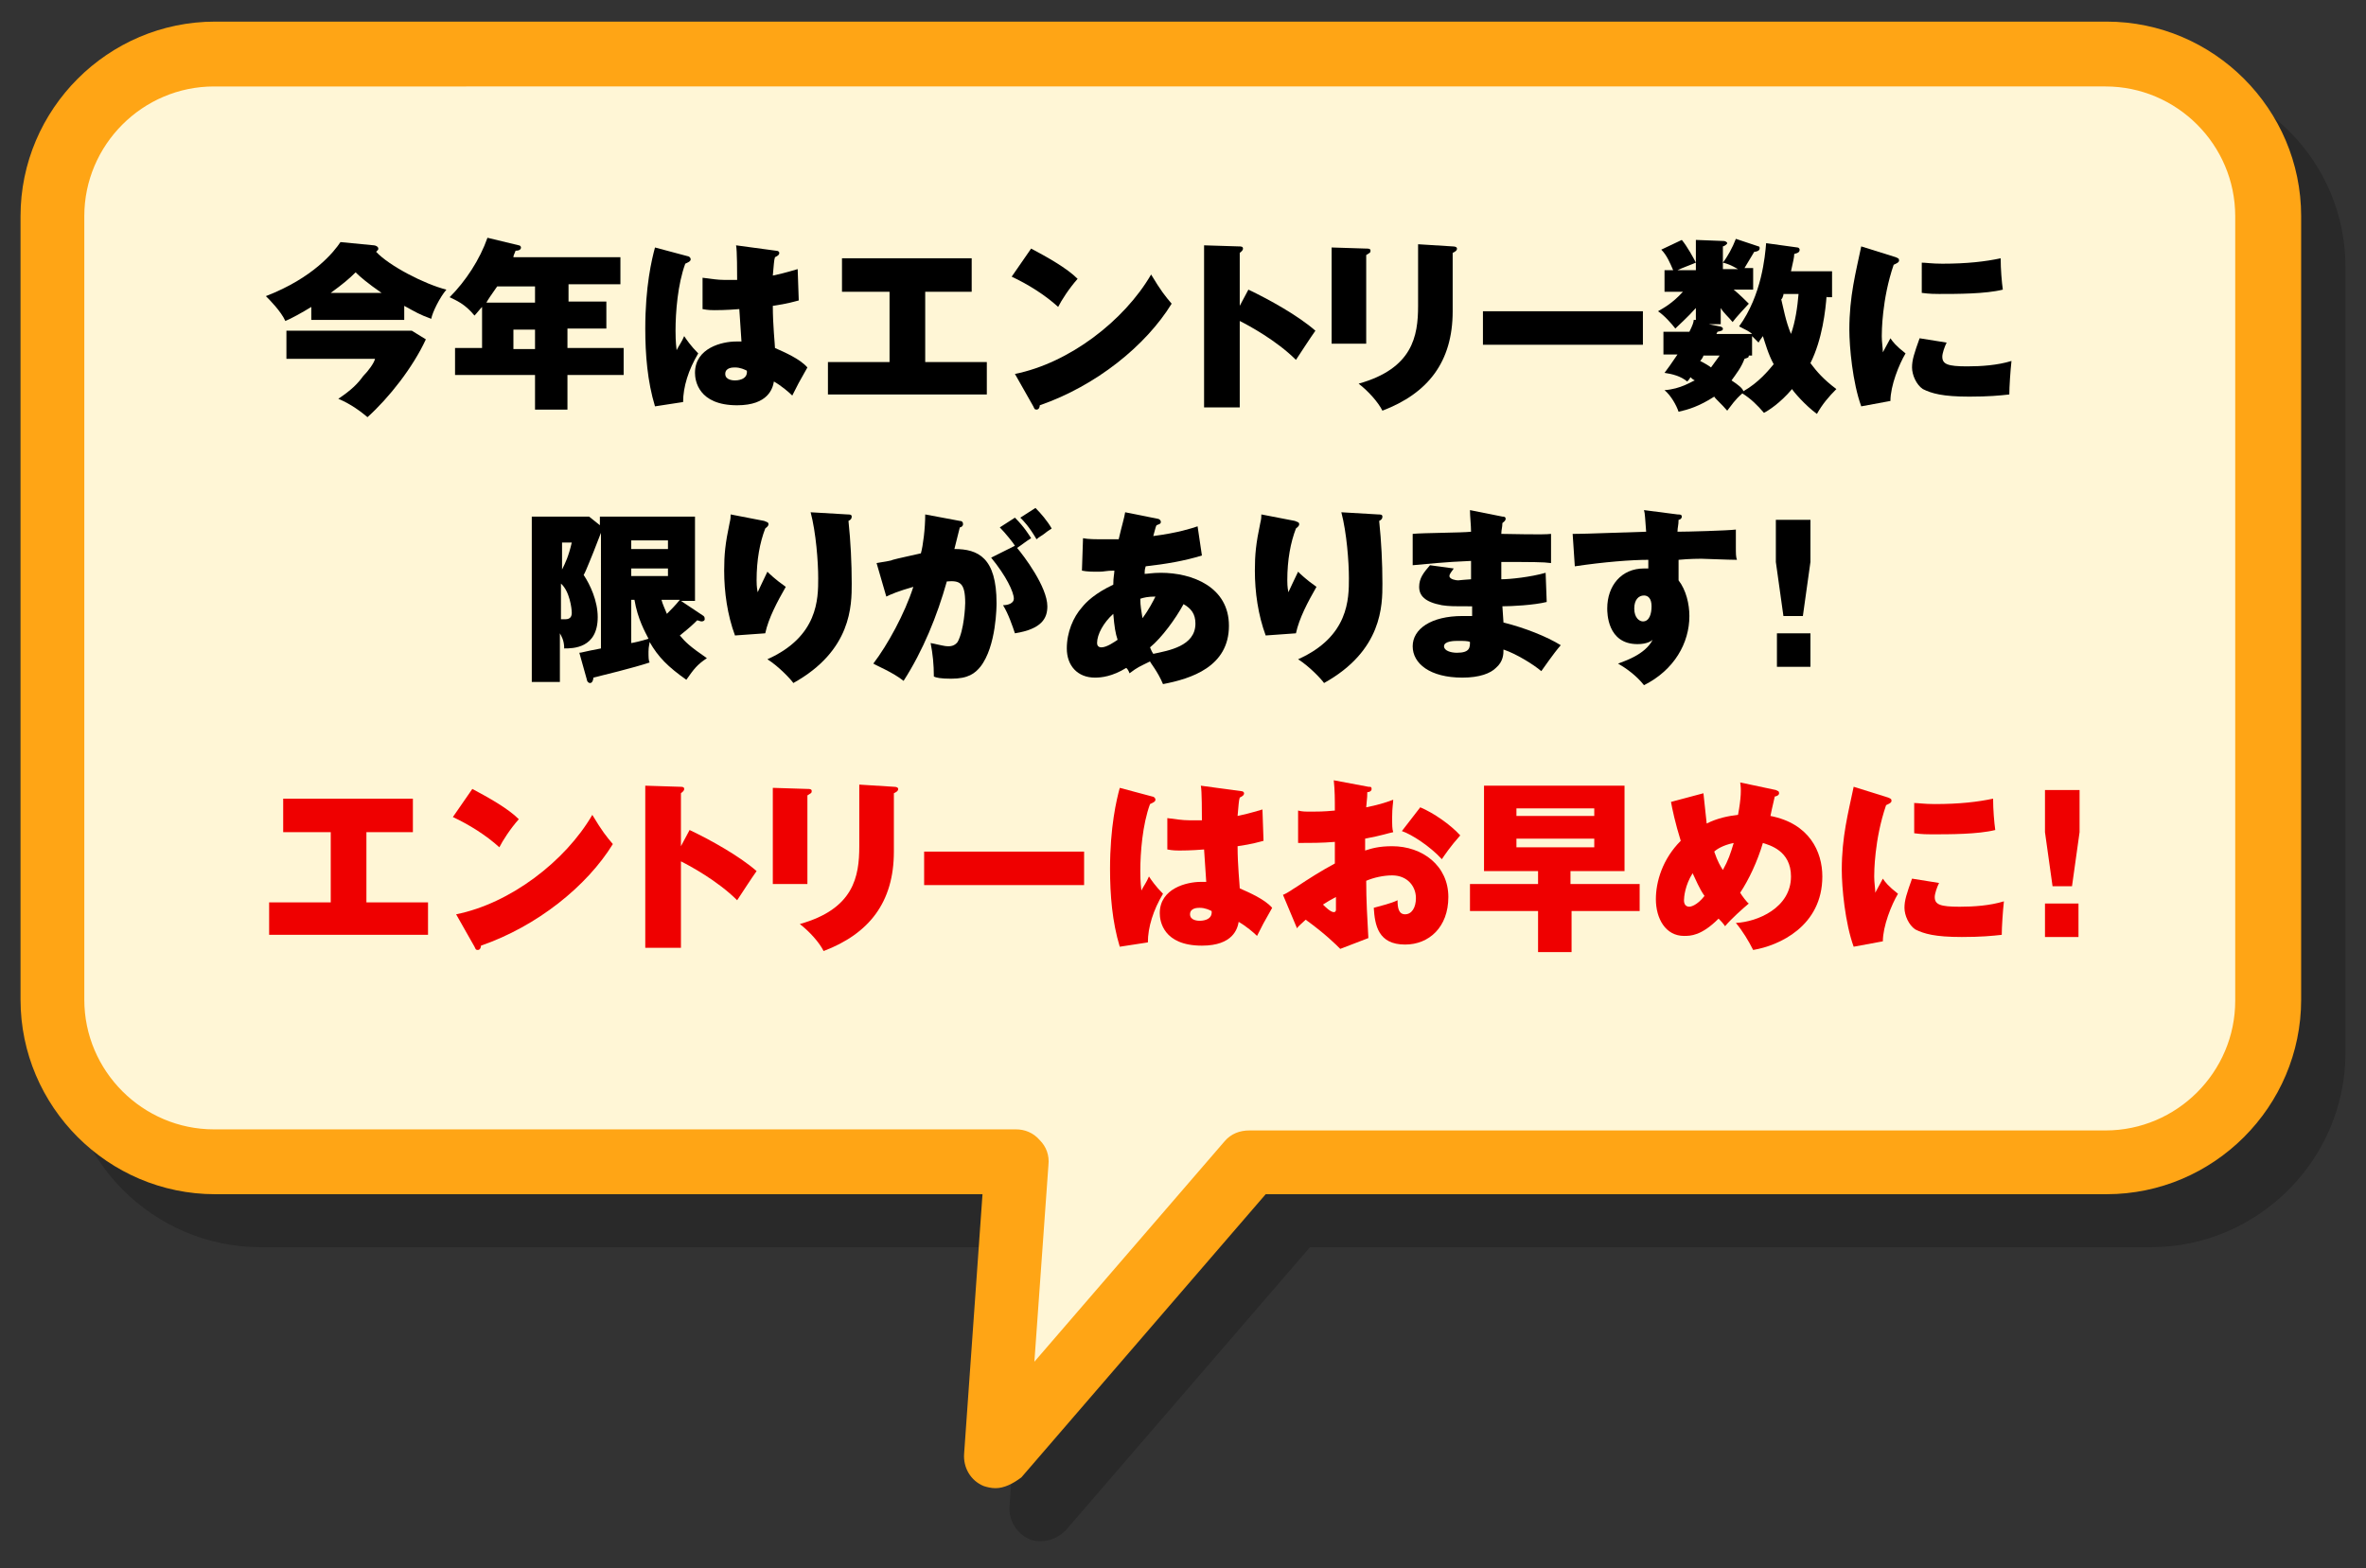
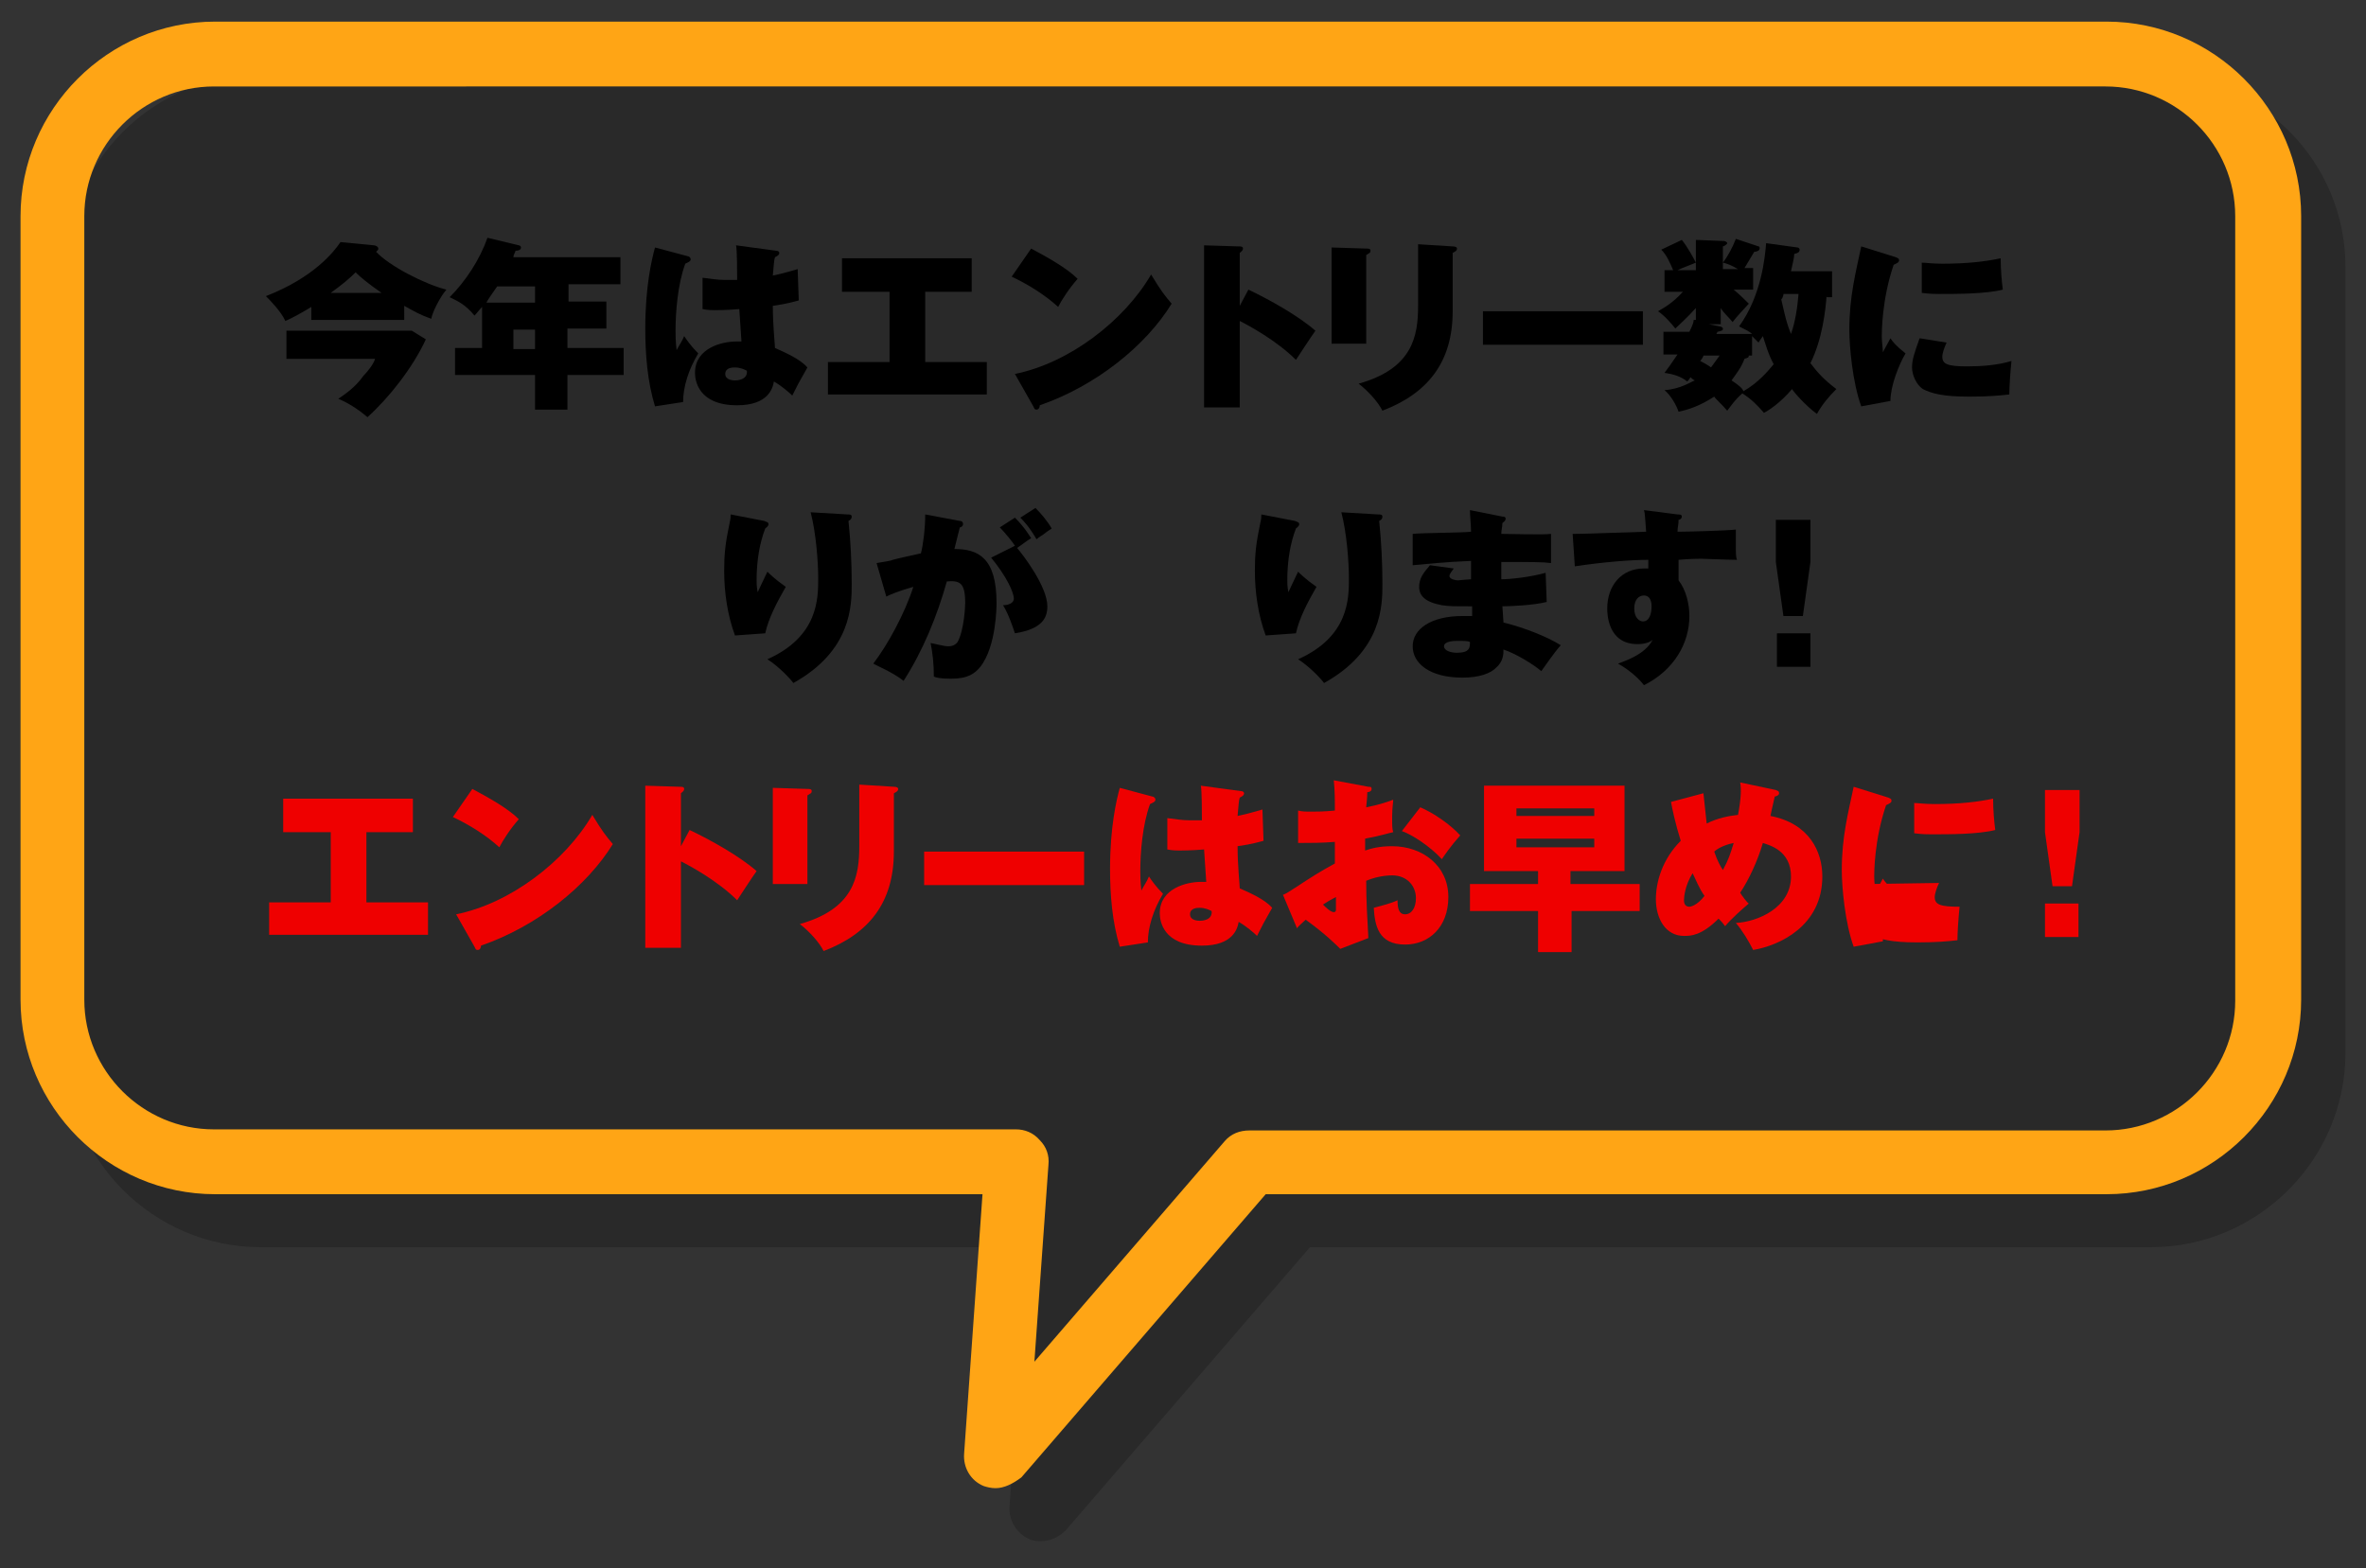
<svg xmlns="http://www.w3.org/2000/svg" version="1.1" id="レイヤー_1" x="0px" y="0px" viewBox="0 0 218.9 145.1" style="enable-background:new 0 0 218.9 145.1;" xml:space="preserve">
  <rect x="0" y="0" width="218.9" height="145.1" fill="#333333" stroke="none" />
  <style type="text/css">
	.st0{opacity:0.2;}
	.st1{fill:#FFF6D6;}
	.st2{fill:#FFA515;}
	.st3{fill:#EF0000;}
</style>
  <path class="st0" d="M199.1,6.9h-175c-9.9,0-18,8.1-18,18v72.5c0,9.9,8.1,18,18,18h71l-1.7,24c-0.1,1.3,0.7,2.5,1.8,3  c0.4,0.2,0.8,0.2,1.1,0.2c0.9,0,1.7-0.4,2.3-1l22.6-26.2h77.8c9.9,0,18-8.1,18-18V24.9C217.1,14.9,209,6.9,199.1,6.9z" />
  <g>
-     <path class="st1" d="M194.8,5h-175c-8.3,0-15,6.7-15,15v72.5c0,8.3,6.7,15,15,15H94l-1.9,27.2l23.5-27.2h79.2c8.3,0,15-6.7,15-15   V20C209.8,11.7,203.1,5,194.8,5z" />
    <path class="st2" d="M92.1,137.7c-0.4,0-0.8-0.1-1.1-0.2c-1.2-0.5-1.9-1.7-1.8-3l1.7-24h-71c-9.9,0-18-8.1-18-18V20   c0-9.9,8.1-18,18-18h175c9.9,0,18,8.1,18,18v72.5c0,9.9-8.1,18-18,18h-77.8l-22.6,26.2C93.7,137.3,92.9,137.7,92.1,137.7z M19.8,8   c-6.6,0-12,5.4-12,12v72.5c0,6.6,5.4,12,12,12H94c0.8,0,1.6,0.3,2.2,1c0.6,0.6,0.9,1.4,0.8,2.3l-1.3,18.2l17.6-20.4   c0.6-0.7,1.4-1,2.3-1h79.2c6.6,0,12-5.4,12-12V20c0-6.6-5.4-12-12-12H19.8z" />
  </g>
  <g>
    <path d="M37.2,29.6h-8.4v-1.2c-0.8,0.5-1.9,1.1-2.4,1.3c-0.4-0.9-1.5-2-1.8-2.3c4.4-1.7,6.3-4.1,6.9-5l3.1,0.3   c0.1,0,0.4,0.1,0.4,0.3c0,0.1,0,0.1-0.2,0.3c1.2,1.3,4.5,3,6.5,3.5c-0.6,0.7-1.3,2.1-1.4,2.7c-1.1-0.4-1.4-0.6-2.5-1.2V29.6z    M26.5,33.3v-2.7h11.6l1.3,0.8C38.2,34,36,36.8,34,38.6c-0.6-0.5-1.5-1.2-2.7-1.7c1.2-0.8,1.8-1.4,2.3-2.1c0.5-0.5,1-1.2,1.1-1.6   H26.5z M35.3,27.1c-1.3-0.9-2-1.5-2.4-1.9c-0.6,0.6-1.2,1.1-2.3,1.9H35.3z" />
    <path d="M52.5,27.9h3.6v2.5h-3.6v1.8h5.2v2.5h-5.2v3.2h-3v-3.2h-7.4v-2.5h2.5v-3.8c-0.2,0.2-0.5,0.6-0.7,0.8   c-0.9-1.1-1.7-1.4-2.3-1.7c1.5-1.5,2.8-3.5,3.5-5.5l2.9,0.7c0.1,0,0.2,0.1,0.2,0.2c0,0.2-0.2,0.3-0.5,0.3c-0.1,0.3-0.2,0.4-0.2,0.6   h9.9v2.5h-4.8V27.9z M49.5,26.5H46c-0.5,0.7-0.9,1.3-1,1.5h4.5V26.5z M49.5,30.5h-2v1.8h2V30.5z" />
    <path d="M63.6,23.7c0.1,0,0.3,0.1,0.3,0.3c0,0.2-0.3,0.3-0.5,0.4c-0.7,1.9-0.9,4.5-0.9,6.2c0,0.3,0,1,0.1,1.8   c0.2-0.4,0.5-0.8,0.7-1.3c0.2,0.3,0.6,0.9,1.3,1.6c-0.9,1.5-1.4,3.1-1.4,4.5l-2.6,0.4c-0.7-2.3-0.9-4.8-0.9-7.2   c0-3.9,0.6-6.4,0.9-7.5L63.6,23.7z M71.8,23.2c0.2,0,0.3,0.1,0.3,0.2c0,0.2-0.2,0.3-0.4,0.4c-0.1,0.3-0.1,0.7-0.2,1.7   c1.4-0.3,1.9-0.5,2.3-0.6l0.1,2.9c-0.4,0.1-1,0.3-2.4,0.5c0,1.8,0.2,3.6,0.2,3.9c0.9,0.4,2.3,1,3,1.8c-0.8,1.4-0.9,1.6-1.4,2.6   c-0.3-0.3-1-0.9-1.7-1.3c-0.1,0.6-0.5,2.2-3.4,2.2c-3.6,0-3.9-2.3-3.9-3c0-2.3,2.5-2.9,3.8-2.9c0.2,0,0.4,0,0.5,0   c-0.1-1.4-0.1-1.6-0.2-3c-1.2,0.1-2.1,0.1-2.3,0.1c-0.2,0-0.6,0-1.1-0.1l0-2.9c0.8,0.1,1.4,0.2,2,0.2c0.6,0,1,0,1.2,0   c0-0.5,0-2.8-0.1-3.2L71.8,23.2z M68,34c-0.2,0-0.9,0-0.9,0.6s0.8,0.6,0.9,0.6c0.1,0,1.2,0,1.1-0.9C68.9,34.2,68.5,34,68,34z" />
    <path d="M85.6,33.5h5.7v3H76.6v-3h5.7V27h-4.4v-3.1h12V27h-4.3V33.5z" />
    <path d="M95.4,23c1.5,0.8,3.3,1.8,4.3,2.8c-0.8,0.9-1.5,2-1.8,2.6c-1.2-1.1-2.8-2.1-4.3-2.8L95.4,23z M93.9,34.6   c5-1,10.1-4.9,12.6-9.2c0.9,1.5,1.3,2,1.9,2.7c-2.4,3.9-7,7.6-12.2,9.4c0,0.2-0.1,0.4-0.3,0.4c-0.2,0-0.2-0.1-0.3-0.3L93.9,34.6z" />
    <path d="M115.5,26.8c1.9,0.9,4.6,2.4,6.2,3.8c-0.5,0.7-1.4,2.1-1.8,2.7c-1.8-1.8-4.4-3.2-5.2-3.6v8h-3.3V22.7l3.2,0.1   c0.2,0,0.4,0,0.4,0.2c0,0.2-0.2,0.3-0.3,0.4v4.9L115.5,26.8z" />
    <path d="M126.4,23c0.2,0,0.4,0,0.4,0.2c0,0.2-0.1,0.2-0.4,0.4v8.2h-3.2v-8.9L126.4,23z M134.4,22.8c0.3,0,0.4,0.1,0.4,0.2   c0,0.2-0.2,0.3-0.4,0.4v5.4c0,4.7-2.3,7.6-6.5,9.2c-0.4-0.8-1.3-1.8-2.2-2.5c5-1.4,5.5-4.4,5.5-7.2v-5.7L134.4,22.8z" />
    <path d="M152,28.8v3.1h-14.8v-3.1H152z" />
    <path d="M169,27.3c-0.1,1.4-0.4,4.1-1.5,6.3c0.6,0.8,1.2,1.5,2.4,2.4c-0.7,0.7-1.3,1.4-1.8,2.3c-1.1-0.8-2.2-2.1-2.3-2.3   c-1.1,1.3-2.2,2-2.6,2.2c-0.6-0.7-1.2-1.3-2-1.8c-0.7,0.6-1,1.1-1.4,1.6c-0.5-0.6-1.1-1.1-1.2-1.3c-1.4,0.9-2.4,1.2-3.3,1.4   c-0.2-0.6-0.7-1.5-1.3-2c1.5-0.1,2.5-0.8,2.8-0.9c-0.2-0.1-0.3-0.2-0.4-0.3c-0.1,0.2-0.2,0.3-0.3,0.4c-0.6-0.5-1.4-0.7-2.1-0.8   c0.3-0.4,0.6-0.8,1.2-1.7h-1.3v-2.1h2.4c0.3-0.6,0.4-0.9,0.4-1.1l0.2,0v-1.1c-0.8,0.9-1.4,1.4-1.9,1.9c-0.3-0.4-1-1.2-1.6-1.6   c0.5-0.3,1.3-0.7,2.3-1.8h-1.7v-2h0.8c-0.3-0.7-0.6-1.4-1.1-1.9l1.9-0.9c0.5,0.6,1.1,1.7,1.3,2.1c-0.2,0.1-1.3,0.5-1.7,0.7h1.7   v-2.8l2.6,0.1c0.1,0,0.3,0.1,0.3,0.2c0,0.1-0.3,0.3-0.4,0.3v2.1h1.4c-0.7-0.4-1-0.5-1.4-0.6c0.4-0.5,0.9-1.4,1.2-2.2l2.1,0.7   c0.1,0,0.1,0.1,0.1,0.2c0,0.2-0.3,0.3-0.5,0.3l-0.9,1.5h0.8v2h-1.8c0.5,0.4,1.3,1.2,1.4,1.3c-0.2,0.2-1.3,1.4-1.5,1.7   c-0.4-0.5-0.8-0.8-1.1-1.3V30h-1.1l1,0.2c0.1,0,0.3,0.1,0.3,0.2c0,0.2-0.1,0.2-0.5,0.3l-0.1,0.2h3.3c-0.2-0.2-0.6-0.4-1.2-0.7   c2.1-2.9,2.4-6.5,2.5-7.7l2.9,0.4c0.1,0,0.2,0.1,0.2,0.2c0,0.2-0.1,0.3-0.5,0.4c0,0.3-0.1,0.7-0.3,1.6h3.8v2.4H169z M157.6,32.9   c0,0.1-0.2,0.4-0.3,0.5c0.4,0.2,0.9,0.5,1,0.6c0.3-0.4,0.5-0.7,0.8-1.1H157.6z M162.2,32.9h-0.4c0,0.2-0.1,0.2-0.4,0.3   c-0.3,0.8-0.7,1.3-1.2,2c0.6,0.4,1,0.7,1.1,1c1.4-0.8,2.3-1.9,2.8-2.5c-0.5-0.9-0.8-2-1-2.6c-0.2,0.3-0.3,0.4-0.4,0.6   c-0.2-0.2-0.4-0.4-0.6-0.6V32.9z M165,27.3c-0.1,0.3-0.1,0.3-0.2,0.4c0.2,0.8,0.4,2,0.9,3.2c0.4-1.1,0.6-2.5,0.7-3.7H165z" />
    <path d="M175.4,23.8c0.2,0.1,0.3,0.1,0.3,0.3c0,0.2-0.3,0.3-0.5,0.4c-1.1,3.2-1.1,6.3-1.1,6.6c0,0.6,0.1,1.1,0.1,1.5   c0.1-0.2,0.6-1.1,0.7-1.3c0.2,0.3,0.5,0.7,1.4,1.4c-0.6,1-1.4,3-1.4,4.4l-2.7,0.5c-0.8-2.2-1.1-5.5-1.1-7.1c0-3.1,0.6-5.3,1.1-7.7   L175.4,23.8z M180.1,31.7c-0.2,0.4-0.4,1-0.4,1.3c0,0.7,0.5,0.9,2.3,0.9c1.3,0,2.8-0.1,4.1-0.5c-0.1,0.9-0.2,2.4-0.2,3.1   c-0.9,0.1-1.9,0.2-3.7,0.2c-2.5,0-3.5-0.3-4.3-0.7c-0.6-0.4-1-1.3-1-2s0.2-1.3,0.7-2.7L180.1,31.7z M177.7,24.3c0.5,0,1,0.1,2,0.1   c2.3,0,4-0.2,5.4-0.5c0,1,0.1,2.2,0.2,2.9c-1.6,0.4-4.2,0.4-5.9,0.4c-0.3,0-0.9,0-1.6-0.1V24.3z" />
-     <path d="M65.1,57c0.1,0.1,0.1,0.2,0.1,0.3c0,0.1-0.1,0.2-0.3,0.2c-0.1,0-0.3-0.1-0.4-0.1c-0.3,0.3-0.6,0.6-1.6,1.4   c0.5,0.6,0.9,1,2.5,2.1c-0.9,0.6-1.2,1-1.9,2c-1.7-1.2-2.6-2.1-3.4-3.5c0,0.2-0.1,0.4-0.1,0.9s0,0.8,0.1,1   c-1.5,0.5-4.4,1.2-5.2,1.4c0,0.2-0.1,0.5-0.3,0.5c-0.2,0-0.3-0.2-0.3-0.3l-0.7-2.5c0.2,0,0.4-0.1,2-0.4V49.3   c-0.1,0.3-0.6,1.5-0.7,1.8c-0.1,0.2-0.7,1.8-0.9,2.1c0.6,0.9,1.3,2.4,1.3,3.9c0,2.9-2.3,2.9-3.1,2.9c0-0.8-0.3-1.2-0.4-1.4v4.5   h-2.6V47.8h5.3l1,0.8v-0.8h8.8v7.8h-1.3L65.1,57z M52,50.2v2.5c0.3-0.6,0.6-1.2,0.9-2.5H52z M52,57.3c0.1,0,0.2,0,0.3,0   c0.5,0,0.6-0.3,0.6-0.6c0-0.4-0.2-2-1-2.7V57.3z M58.4,50.8h3.4V50h-3.4V50.8z M61.8,52.6h-3.4v0.7h3.4V52.6z M58.4,55.5v4   c0.1,0,1-0.2,1.6-0.4c-0.3-0.6-1-1.8-1.3-3.6H58.4z M61.2,55.5c0.1,0.4,0.3,0.8,0.5,1.3c0.3-0.3,0.8-0.8,1.2-1.3H61.2z" />
    <path d="M70.7,48.2c0.2,0.1,0.4,0.1,0.4,0.3c0,0.2-0.2,0.3-0.3,0.4c-0.5,1.3-0.8,2.9-0.8,4.8c0,0.2,0,0.6,0.1,1.1   c0.1-0.2,0.6-1.3,0.9-1.9c0.2,0.2,0.7,0.7,1.7,1.4c-0.8,1.4-1.6,2.9-1.9,4.3l-2.8,0.2c-0.7-1.9-1-4-1-6c0-1.5,0.1-2.5,0.5-4.4   c0.1-0.4,0.1-0.6,0.1-0.8L70.7,48.2z M78.4,47.6c0.2,0,0.4,0,0.4,0.2c0,0.2-0.1,0.3-0.3,0.4c0.2,1.9,0.3,3.9,0.3,5.8   c0,2,0,6.2-5.4,9.2c-0.2-0.3-1.3-1.5-2.4-2.2c4.7-2.1,4.7-5.6,4.7-7.5c0-1.5-0.2-4.2-0.7-6.1L78.4,47.6z" />
    <path d="M88.8,48.2c0.2,0,0.3,0.1,0.3,0.3c0,0.2-0.2,0.3-0.3,0.3c-0.2,0.8-0.3,1.2-0.5,2c2.2,0,3.9,0.8,3.9,5c0,0.2,0,4-1.5,5.9   c-0.5,0.6-1.1,1.1-2.7,1.1c-1,0-1.4-0.1-1.6-0.2c0-1.1-0.1-2.1-0.3-3.1c1,0.2,1.3,0.3,1.6,0.3c0.2,0,0.6,0,0.9-0.4   c0.6-1.1,0.7-3.3,0.7-3.6c0-1.9-0.5-2.1-1.7-2c-0.9,3.2-2.2,6.4-4,9.2c-1-0.8-2.5-1.4-2.8-1.6c1.3-1.7,2.9-4.6,3.7-7.1   c-1.4,0.4-2.1,0.7-2.5,0.9l-0.9-3.1c1.1-0.2,1.3-0.2,1.5-0.3c0.3-0.1,2.2-0.5,2.6-0.6c0.2-0.7,0.4-2.3,0.4-3.6L88.8,48.2z    M93.9,50.5c-0.1-0.2-0.9-1.2-1.4-1.7l1.4-0.9c0.9,0.9,1.3,1.6,1.5,1.9c-0.5,0.3-0.7,0.5-1.3,0.9c0.6,0.7,2.8,3.6,2.8,5.4   c0,1.1-0.5,2.1-3,2.5c-0.2-0.6-0.6-1.8-1.1-2.6c0.5,0,1-0.2,1-0.6c0-0.6-0.7-2.1-2.1-3.8L93.9,50.5z M95.8,47   c0.5,0.5,1.1,1.2,1.5,1.9c-0.1,0.1-0.2,0.1-0.7,0.5c-0.1,0.1-0.5,0.3-0.7,0.5c-0.7-1.2-1.2-1.7-1.5-2L95.8,47z" />
-     <path d="M100.2,49.8c0.5,0.1,1.1,0.1,2.2,0.1c0.4,0,0.7,0,1.1,0c0.3-1.3,0.5-1.9,0.6-2.5l3,0.6c0.1,0,0.3,0.1,0.3,0.3   c0,0.2-0.2,0.2-0.4,0.3c-0.1,0.2-0.1,0.3-0.3,1c2.3-0.3,3.5-0.7,4.1-0.9l0.4,2.7c-1.6,0.5-3.4,0.8-5.2,1c-0.1,0.3-0.1,0.5-0.1,0.7   c0.3,0,0.7-0.1,1.5-0.1c2.9,0,6.3,1.3,6.3,4.9c0,3.8-3.5,4.9-6.1,5.4c-0.5-1.2-1.2-2-1.2-2.1c-1,0.5-1.1,0.5-1.9,1.1   c-0.1-0.3-0.2-0.4-0.3-0.5c-1.3,0.8-2.3,0.9-2.9,0.9c-1.6,0-2.6-1.1-2.6-2.7c0-1.5,0.6-2.9,1.4-3.8c0.4-0.5,1.2-1.3,2.9-2.1   c0-0.7,0.1-1,0.1-1.3c-0.8,0-0.9,0.1-1.4,0.1c-0.7,0-1.1,0-1.6-0.1L100.2,49.8z M103,56.8c-0.9,0.8-1.5,1.9-1.5,2.7   c0,0.2,0.1,0.4,0.4,0.4c0.5,0,1.2-0.5,1.5-0.7C103.2,58.6,103.1,58,103,56.8z M105.7,57.2c0.6-0.8,1-1.6,1.2-2   c-0.7,0-1.1,0.1-1.4,0.2C105.5,56.1,105.6,56.5,105.7,57.2z M106.4,59.9c0.1,0.2,0.1,0.3,0.3,0.6c1.4-0.3,3.9-0.7,3.9-2.8   c0-0.9-0.4-1.4-1.1-1.8C108.8,57.2,107.5,59,106.4,59.9z" />
    <path d="M119.8,48.2c0.2,0.1,0.4,0.1,0.4,0.3c0,0.2-0.2,0.3-0.3,0.4c-0.5,1.3-0.8,2.9-0.8,4.8c0,0.2,0,0.6,0.1,1.1   c0.1-0.2,0.6-1.3,0.9-1.9c0.2,0.2,0.7,0.7,1.7,1.4c-0.8,1.4-1.6,2.9-1.9,4.3l-2.8,0.2c-0.7-1.9-1-4-1-6c0-1.5,0.1-2.5,0.5-4.4   c0.1-0.4,0.1-0.6,0.1-0.8L119.8,48.2z M127.5,47.6c0.2,0,0.4,0,0.4,0.2c0,0.2-0.1,0.3-0.3,0.4c0.2,1.9,0.3,3.9,0.3,5.8   c0,2,0,6.2-5.4,9.2c-0.2-0.3-1.3-1.5-2.4-2.2c4.7-2.1,4.7-5.6,4.7-7.5c0-1.5-0.2-4.2-0.7-6.1L127.5,47.6z" />
    <path d="M139,47.8c0.1,0,0.3,0,0.3,0.2c0,0.2-0.2,0.3-0.3,0.4c0,0.4-0.1,0.6-0.1,1c0.7,0,3.9,0.1,4.6,0v2.7   c-0.7-0.1-1.8-0.1-4.6-0.1c0,0.6,0,0.7,0,1.6c0.8,0,2.7-0.2,4.1-0.6l0.1,2.7c-1.2,0.3-3.3,0.4-4.1,0.4c0,0.2,0.1,1.3,0.1,1.5   c2,0.5,4,1.3,5.3,2.1c-0.7,0.8-1.5,2-1.8,2.4c-0.7-0.6-2.3-1.6-3.5-2c0,0.4,0,1.1-0.7,1.7c-0.5,0.5-1.5,0.9-3.1,0.9   c-3,0-4.6-1.3-4.6-2.9c0-1.6,1.7-2.8,4.6-2.8h0.9c0-0.1,0-0.7,0-0.9c-1.9,0-2.1,0-2.8-0.1c-1.6-0.3-2.1-0.9-2.1-1.7s0.4-1.3,1-2   l2.2,0.3c-0.2,0.3-0.4,0.5-0.4,0.7c0,0.3,0.6,0.4,0.8,0.4c0,0,1-0.1,1.2-0.1c0-1.1,0-1.3,0-1.7c-2.5,0.1-4.2,0.3-5.4,0.4v-2.9   c0.9-0.1,4.6-0.1,5.4-0.2c0-0.6-0.1-1.4-0.1-2L139,47.8z M134.9,59.3c-0.3,0-1.3,0-1.3,0.5c0,0.4,0.6,0.6,1.2,0.6   c1.2,0,1.2-0.5,1.2-1C135.8,59.3,135.4,59.3,134.9,59.3z" />
    <path d="M155.2,47.6c0.2,0,0.4,0,0.4,0.2c0,0.2-0.2,0.3-0.3,0.3c0,0.5-0.1,0.7-0.1,1.1c0.9,0,4.6-0.1,5.4-0.2c0,0.5,0,1.1,0,1.5   c0,0.8,0,1,0.1,1.3c-0.8,0-3-0.1-3.3-0.1c-0.1,0-1.1,0-2.1,0.1c0,1.3,0,1.4,0,1.9c0.7,0.9,1,2.2,1,3.3c0,2.5-1.4,5-4.2,6.4   c-0.7-0.9-1.7-1.6-2.4-2c0.5-0.2,2.5-0.8,3.2-2.2c-0.1,0.1-0.5,0.4-1.4,0.4c-2.8,0-2.8-2.9-2.8-3.3c0-2.1,1.3-3.7,3.4-3.7   c0.2,0,0.2,0,0.4,0c0-0.3,0-0.3,0-0.8c-1.6,0-4.1,0.2-6.8,0.6l-0.2-3c0.6,0,1,0,6.8-0.2c-0.1-1.2-0.1-1.7-0.2-2L155.2,47.6z    M151.2,56.3c0,0.9,0.5,1.2,0.8,1.2c0.6,0,0.8-0.7,0.8-1.4c0-0.7-0.3-1-0.7-1C151.6,55.1,151.2,55.5,151.2,56.3z" />
    <path d="M167.5,48.1V52l-0.7,5H165l-0.7-5v-3.9H167.5z M164.4,58.6h3.1v3.1h-3.1V58.6z" />
    <path class="st3" d="M33.9,83.5h5.7v3H24.9v-3h5.7V77h-4.4v-3.1h12V77h-4.3V83.5z" />
    <path class="st3" d="M43.7,73c1.5,0.8,3.3,1.8,4.3,2.8c-0.8,0.9-1.5,2-1.8,2.6c-1.2-1.1-2.8-2.1-4.3-2.8L43.7,73z M42.2,84.6   c5-1,10.1-4.9,12.6-9.2c0.9,1.5,1.3,2,1.9,2.7c-2.4,3.9-7,7.6-12.2,9.4c0,0.2-0.1,0.4-0.3,0.4c-0.2,0-0.2-0.1-0.3-0.3L42.2,84.6z" />
    <path class="st3" d="M63.8,76.8c1.9,0.9,4.6,2.4,6.2,3.8c-0.5,0.7-1.4,2.1-1.8,2.7c-1.8-1.8-4.4-3.2-5.2-3.6v8h-3.3V72.7l3.2,0.1   c0.2,0,0.4,0,0.4,0.2c0,0.2-0.2,0.3-0.3,0.4v4.9L63.8,76.8z" />
    <path class="st3" d="M74.7,73c0.2,0,0.4,0,0.4,0.2c0,0.2-0.1,0.2-0.4,0.4v8.2h-3.2v-8.9L74.7,73z M82.7,72.8c0.3,0,0.4,0.1,0.4,0.2   c0,0.2-0.2,0.3-0.4,0.4v5.4c0,4.7-2.3,7.6-6.5,9.2c-0.4-0.8-1.3-1.8-2.2-2.5c5-1.4,5.5-4.4,5.5-7.2v-5.7L82.7,72.8z" />
    <path class="st3" d="M100.3,78.8v3.1H85.5v-3.1H100.3z" />
    <path class="st3" d="M106.6,73.7c0.1,0,0.3,0.1,0.3,0.3c0,0.2-0.3,0.3-0.5,0.4c-0.7,1.9-0.9,4.5-0.9,6.2c0,0.3,0,1,0.1,1.8   c0.2-0.4,0.5-0.8,0.7-1.3c0.2,0.3,0.6,0.9,1.3,1.6c-0.9,1.5-1.4,3.1-1.4,4.5l-2.6,0.4c-0.7-2.3-0.9-4.8-0.9-7.2   c0-3.9,0.6-6.4,0.9-7.5L106.6,73.7z M114.8,73.2c0.2,0,0.3,0.1,0.3,0.2c0,0.2-0.2,0.3-0.4,0.4c-0.1,0.3-0.1,0.7-0.2,1.7   c1.4-0.3,1.9-0.5,2.3-0.6l0.1,2.9c-0.4,0.1-1,0.3-2.4,0.5c0,1.8,0.2,3.6,0.2,3.9c0.9,0.4,2.3,1,3,1.8c-0.8,1.4-0.9,1.6-1.4,2.6   c-0.3-0.3-1-0.9-1.7-1.3c-0.1,0.6-0.5,2.2-3.4,2.2c-3.6,0-3.9-2.3-3.9-3c0-2.3,2.5-2.9,3.8-2.9c0.2,0,0.4,0,0.5,0   c-0.1-1.4-0.1-1.6-0.2-3c-1.2,0.1-2.1,0.1-2.3,0.1c-0.2,0-0.6,0-1.1-0.1l0-2.9c0.8,0.1,1.4,0.2,2,0.2c0.6,0,1,0,1.2,0   c0-0.5,0-2.8-0.1-3.2L114.8,73.2z M111,84c-0.2,0-0.9,0-0.9,0.6s0.8,0.6,0.9,0.6c0.1,0,1.2,0,1.1-0.9C111.9,84.2,111.5,84,111,84z" />
    <path class="st3" d="M126.6,72.8c0.2,0,0.3,0,0.3,0.2c0,0.2-0.2,0.3-0.4,0.3c0,0.3,0,0.4-0.1,1.4c1-0.2,1.7-0.4,2.5-0.7   c0,0.3-0.1,0.7-0.1,1.6c0,0.8,0,1.1,0.1,1.4c-0.5,0.1-1,0.3-2.6,0.6v1.1c0.6-0.2,1.3-0.4,2.5-0.4c2.8,0,5.2,1.8,5.2,4.7   c0,2.8-1.8,4.4-4,4.4c-2.5,0-2.8-1.8-2.9-3.4c0.7-0.2,1.6-0.4,2.2-0.7c0,0.7,0.1,1.3,0.7,1.3c0.6,0,1-0.6,1-1.5   c0-1.1-0.8-2.1-2.2-2.1c-0.8,0-1.7,0.2-2.4,0.5c0,1.8,0.1,3.5,0.2,5.3l-2.6,1c-0.4-0.4-1.4-1.4-3.2-2.7c-0.3,0.3-0.7,0.6-0.8,0.8   l-1.3-3.1c0.5-0.2,1-0.6,1.2-0.7c1.2-0.8,2.3-1.5,3.6-2.2c0-0.5,0-0.6,0-2c-1.2,0.1-2.3,0.1-3.4,0.1v-3c0.4,0.1,0.6,0.1,1.3,0.1   c0.4,0,1.1,0,2.1-0.1c0-1.1,0-1.8-0.1-2.8L126.6,72.8z M122.4,83.7c0.2,0.2,0.7,0.7,1,0.7c0.2,0,0.2-0.2,0.2-0.2c0-0.1,0-0.6,0-1.2   C123.2,83.2,122.7,83.5,122.4,83.7z M131.4,74.7c1.2,0.5,2.8,1.6,3.7,2.6c-0.9,1-1.5,1.9-1.7,2.2c-1.1-1.2-2.8-2.3-3.7-2.6   L131.4,74.7z" />
    <path class="st3" d="M145.4,81.8h6.3v2.5h-6.3v3.8h-3.1v-3.8h-6.3v-2.5h6.3v-1.2h-5v-7.9h13v7.9h-5V81.8z M147.5,75.5v-0.7h-7.2   v0.7H147.5z M147.5,78.4v-0.8h-7.2v0.8H147.5z" />
    <path class="st3" d="M157.6,73.4c0.1,0.9,0.2,1.9,0.3,2.8c1-0.5,2-0.7,2.9-0.8c0.3-1.6,0.3-2.4,0.2-3l3.3,0.7   c0.2,0.1,0.3,0.1,0.3,0.3c0,0.2-0.3,0.3-0.4,0.3c-0.1,0.5-0.2,0.8-0.4,1.8c3.6,0.7,4.8,3.3,4.8,5.6c0,4.6-4,6.4-6.4,6.8   c-0.4-0.8-1-1.8-1.6-2.5c2-0.1,5.1-1.4,5.1-4.3c0-2.4-2-2.9-2.6-3.1c-0.5,1.7-1.3,3.4-2.1,4.6c0.1,0.2,0.7,1,0.8,1   c-0.6,0.5-1.6,1.4-2.2,2.1c-0.2-0.3-0.4-0.5-0.6-0.7c-1.6,1.6-2.6,1.6-3.2,1.6c-1.7,0-2.6-1.6-2.6-3.4c0-1.6,0.6-3.7,2.3-5.4   c-0.5-1.6-0.8-3-0.9-3.6L157.6,73.4z M156.6,80.8c-0.7,1.1-0.8,2.2-0.8,2.5c0,0.1,0,0.6,0.5,0.6c0.1,0,0.7-0.1,1.4-1   C157.2,82.2,156.9,81.4,156.6,80.8z M158.6,78.8c0.3,0.9,0.6,1.4,0.8,1.7c0.5-0.9,0.7-1.5,1-2.5C159.4,78.2,158.8,78.6,158.6,78.8z   " />
-     <path class="st3" d="M174.7,73.8c0.2,0.1,0.3,0.1,0.3,0.3c0,0.2-0.3,0.3-0.5,0.4c-1.1,3.2-1.1,6.3-1.1,6.6c0,0.6,0.1,1.1,0.1,1.5   c0.1-0.2,0.6-1.1,0.7-1.3c0.2,0.3,0.5,0.7,1.4,1.4c-0.6,1-1.4,3-1.4,4.4l-2.7,0.5c-0.8-2.2-1.1-5.5-1.1-7.1c0-3.1,0.6-5.3,1.1-7.7   L174.7,73.8z M179.4,81.7c-0.2,0.4-0.4,1-0.4,1.3c0,0.7,0.5,0.9,2.3,0.9c1.3,0,2.8-0.1,4.1-0.5c-0.1,0.9-0.2,2.4-0.2,3.1   c-0.9,0.1-1.9,0.2-3.7,0.2c-2.5,0-3.5-0.3-4.3-0.7c-0.6-0.4-1-1.3-1-2s0.2-1.3,0.7-2.7L179.4,81.7z M177,74.3c0.5,0,1,0.1,2,0.1   c2.3,0,4-0.2,5.4-0.5c0,1,0.1,2.2,0.2,2.9c-1.6,0.4-4.2,0.4-5.9,0.4c-0.3,0-0.9,0-1.6-0.1V74.3z" />
+     <path class="st3" d="M174.7,73.8c0.2,0.1,0.3,0.1,0.3,0.3c0,0.2-0.3,0.3-0.5,0.4c-1.1,3.2-1.1,6.3-1.1,6.6c0,0.6,0.1,1.1,0.1,1.5   c0.1-0.2,0.6-1.1,0.7-1.3c0.2,0.3,0.5,0.7,1.4,1.4c-0.6,1-1.4,3-1.4,4.4l-2.7,0.5c-0.8-2.2-1.1-5.5-1.1-7.1c0-3.1,0.6-5.3,1.1-7.7   L174.7,73.8z M179.4,81.7c-0.2,0.4-0.4,1-0.4,1.3c0,0.7,0.5,0.9,2.3,0.9c-0.1,0.9-0.2,2.4-0.2,3.1   c-0.9,0.1-1.9,0.2-3.7,0.2c-2.5,0-3.5-0.3-4.3-0.7c-0.6-0.4-1-1.3-1-2s0.2-1.3,0.7-2.7L179.4,81.7z M177,74.3c0.5,0,1,0.1,2,0.1   c2.3,0,4-0.2,5.4-0.5c0,1,0.1,2.2,0.2,2.9c-1.6,0.4-4.2,0.4-5.9,0.4c-0.3,0-0.9,0-1.6-0.1V74.3z" />
    <path class="st3" d="M192.4,73.1V77l-0.7,5h-1.8l-0.7-5v-3.9H192.4z M189.2,83.6h3.1v3.1h-3.1V83.6z" />
  </g>
</svg>